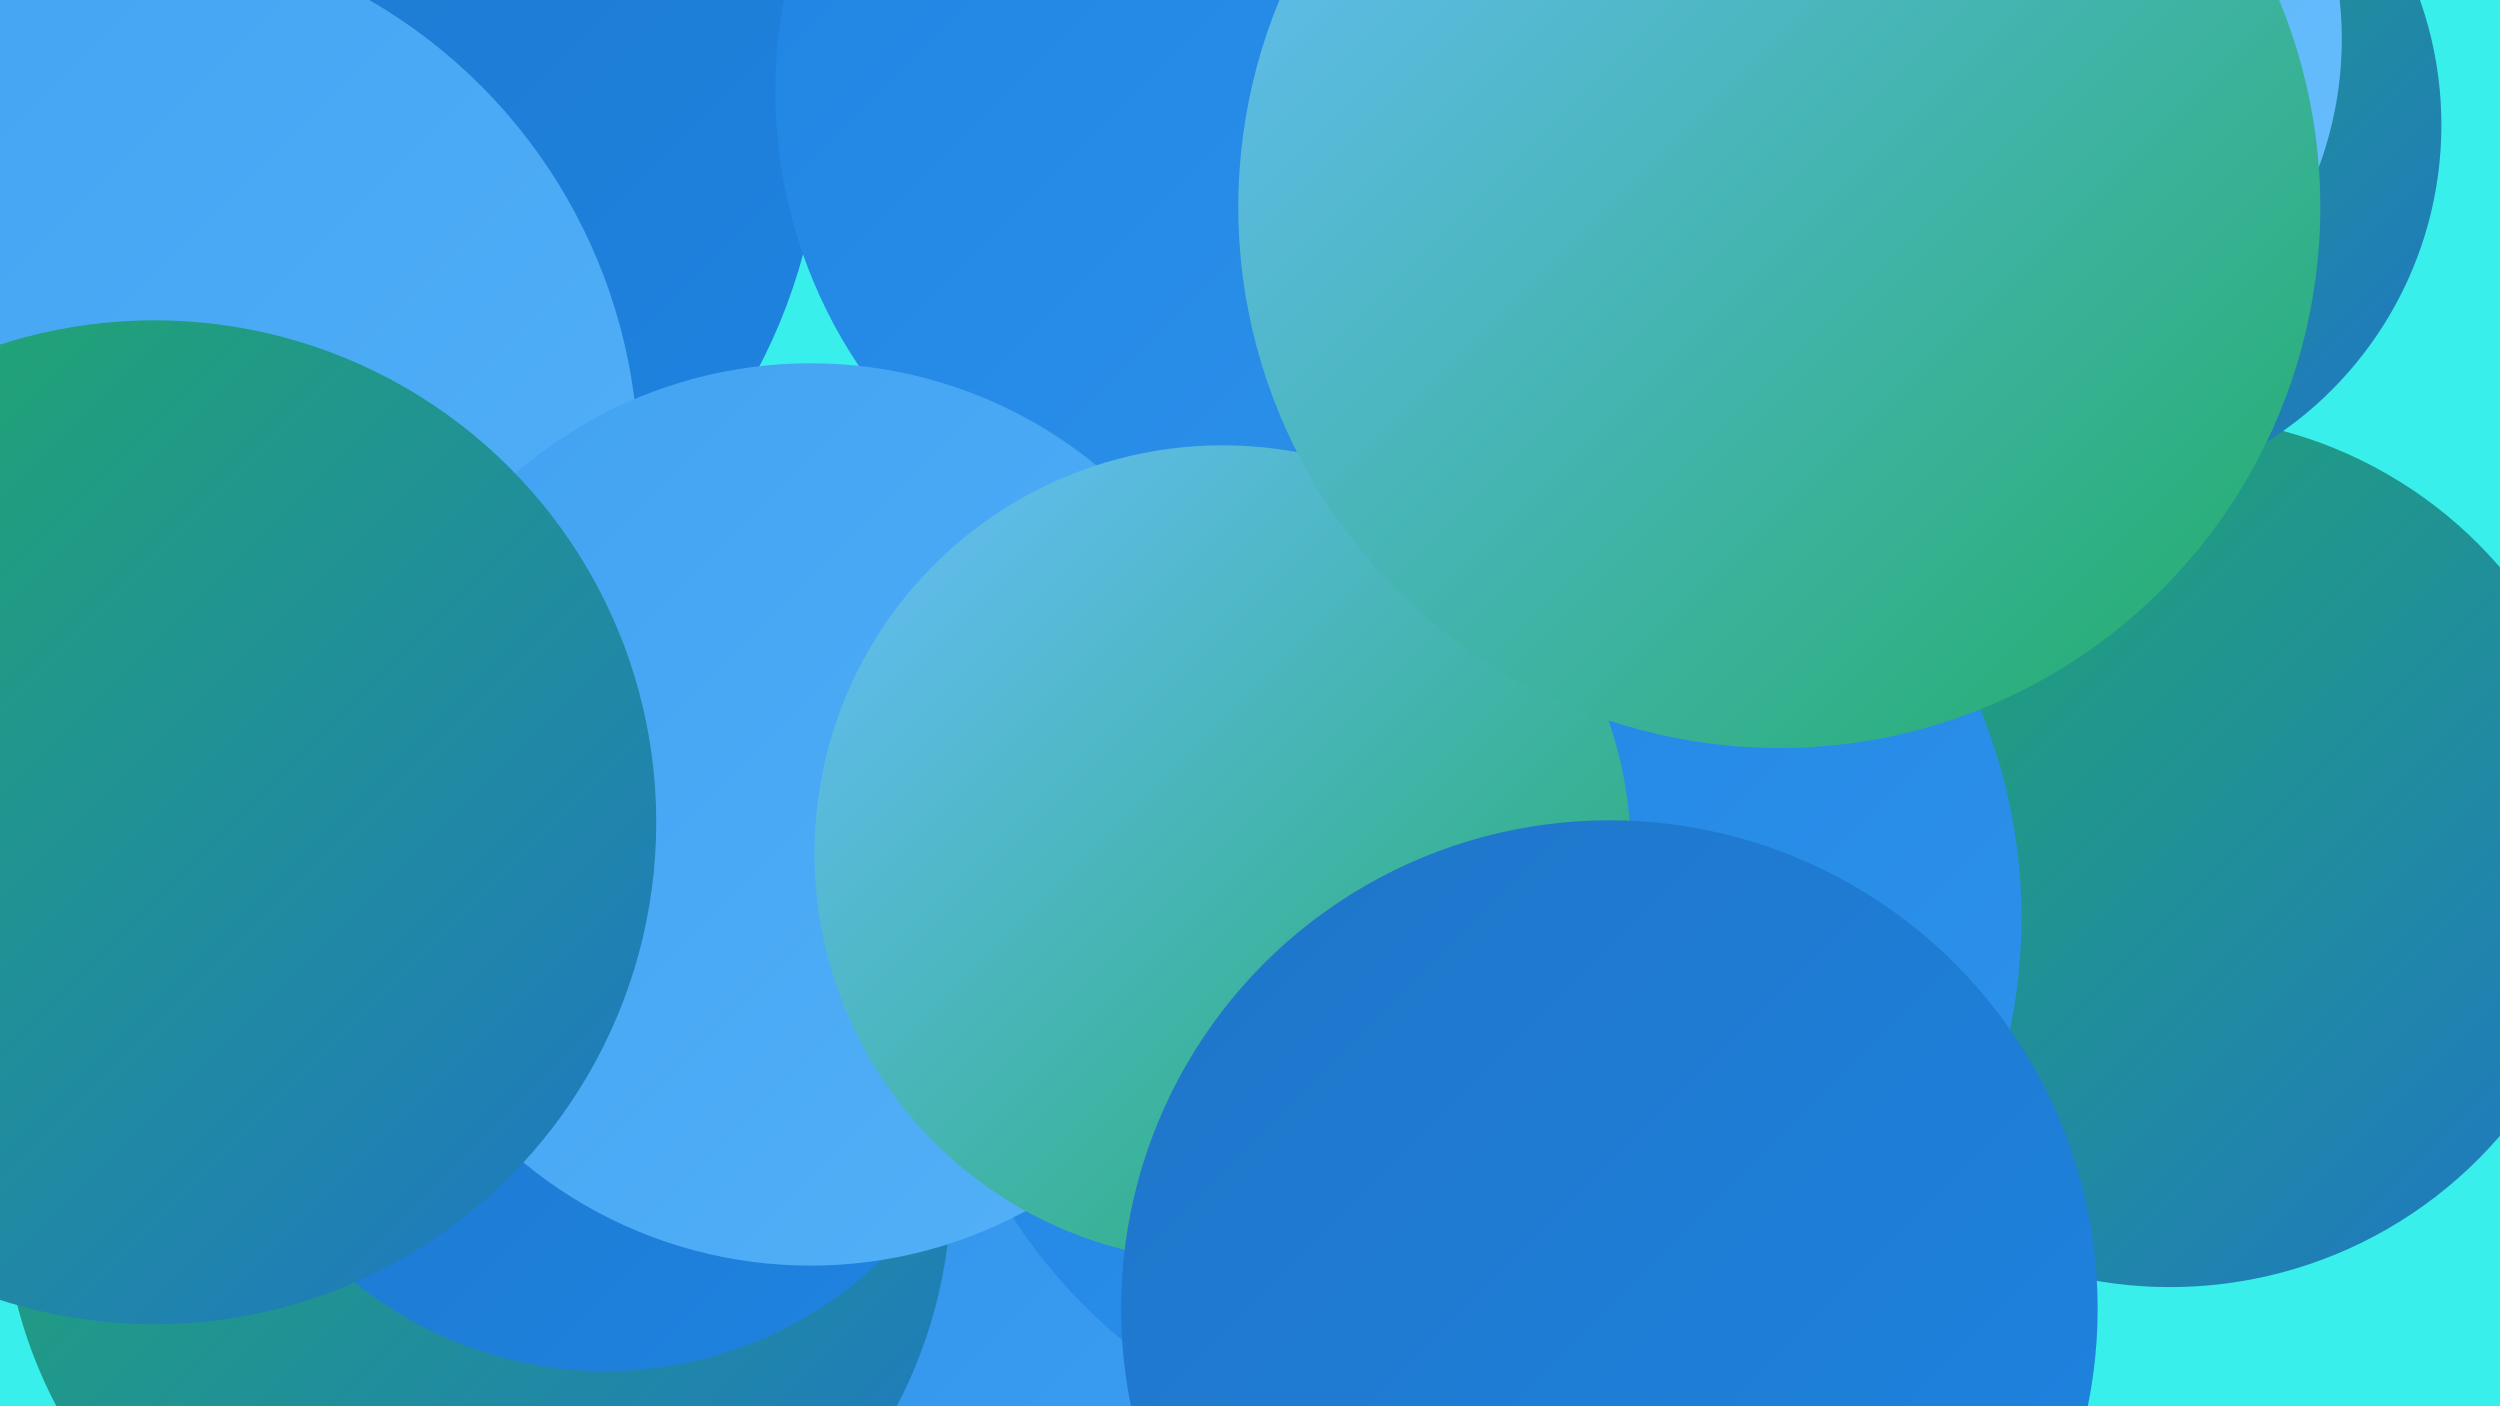
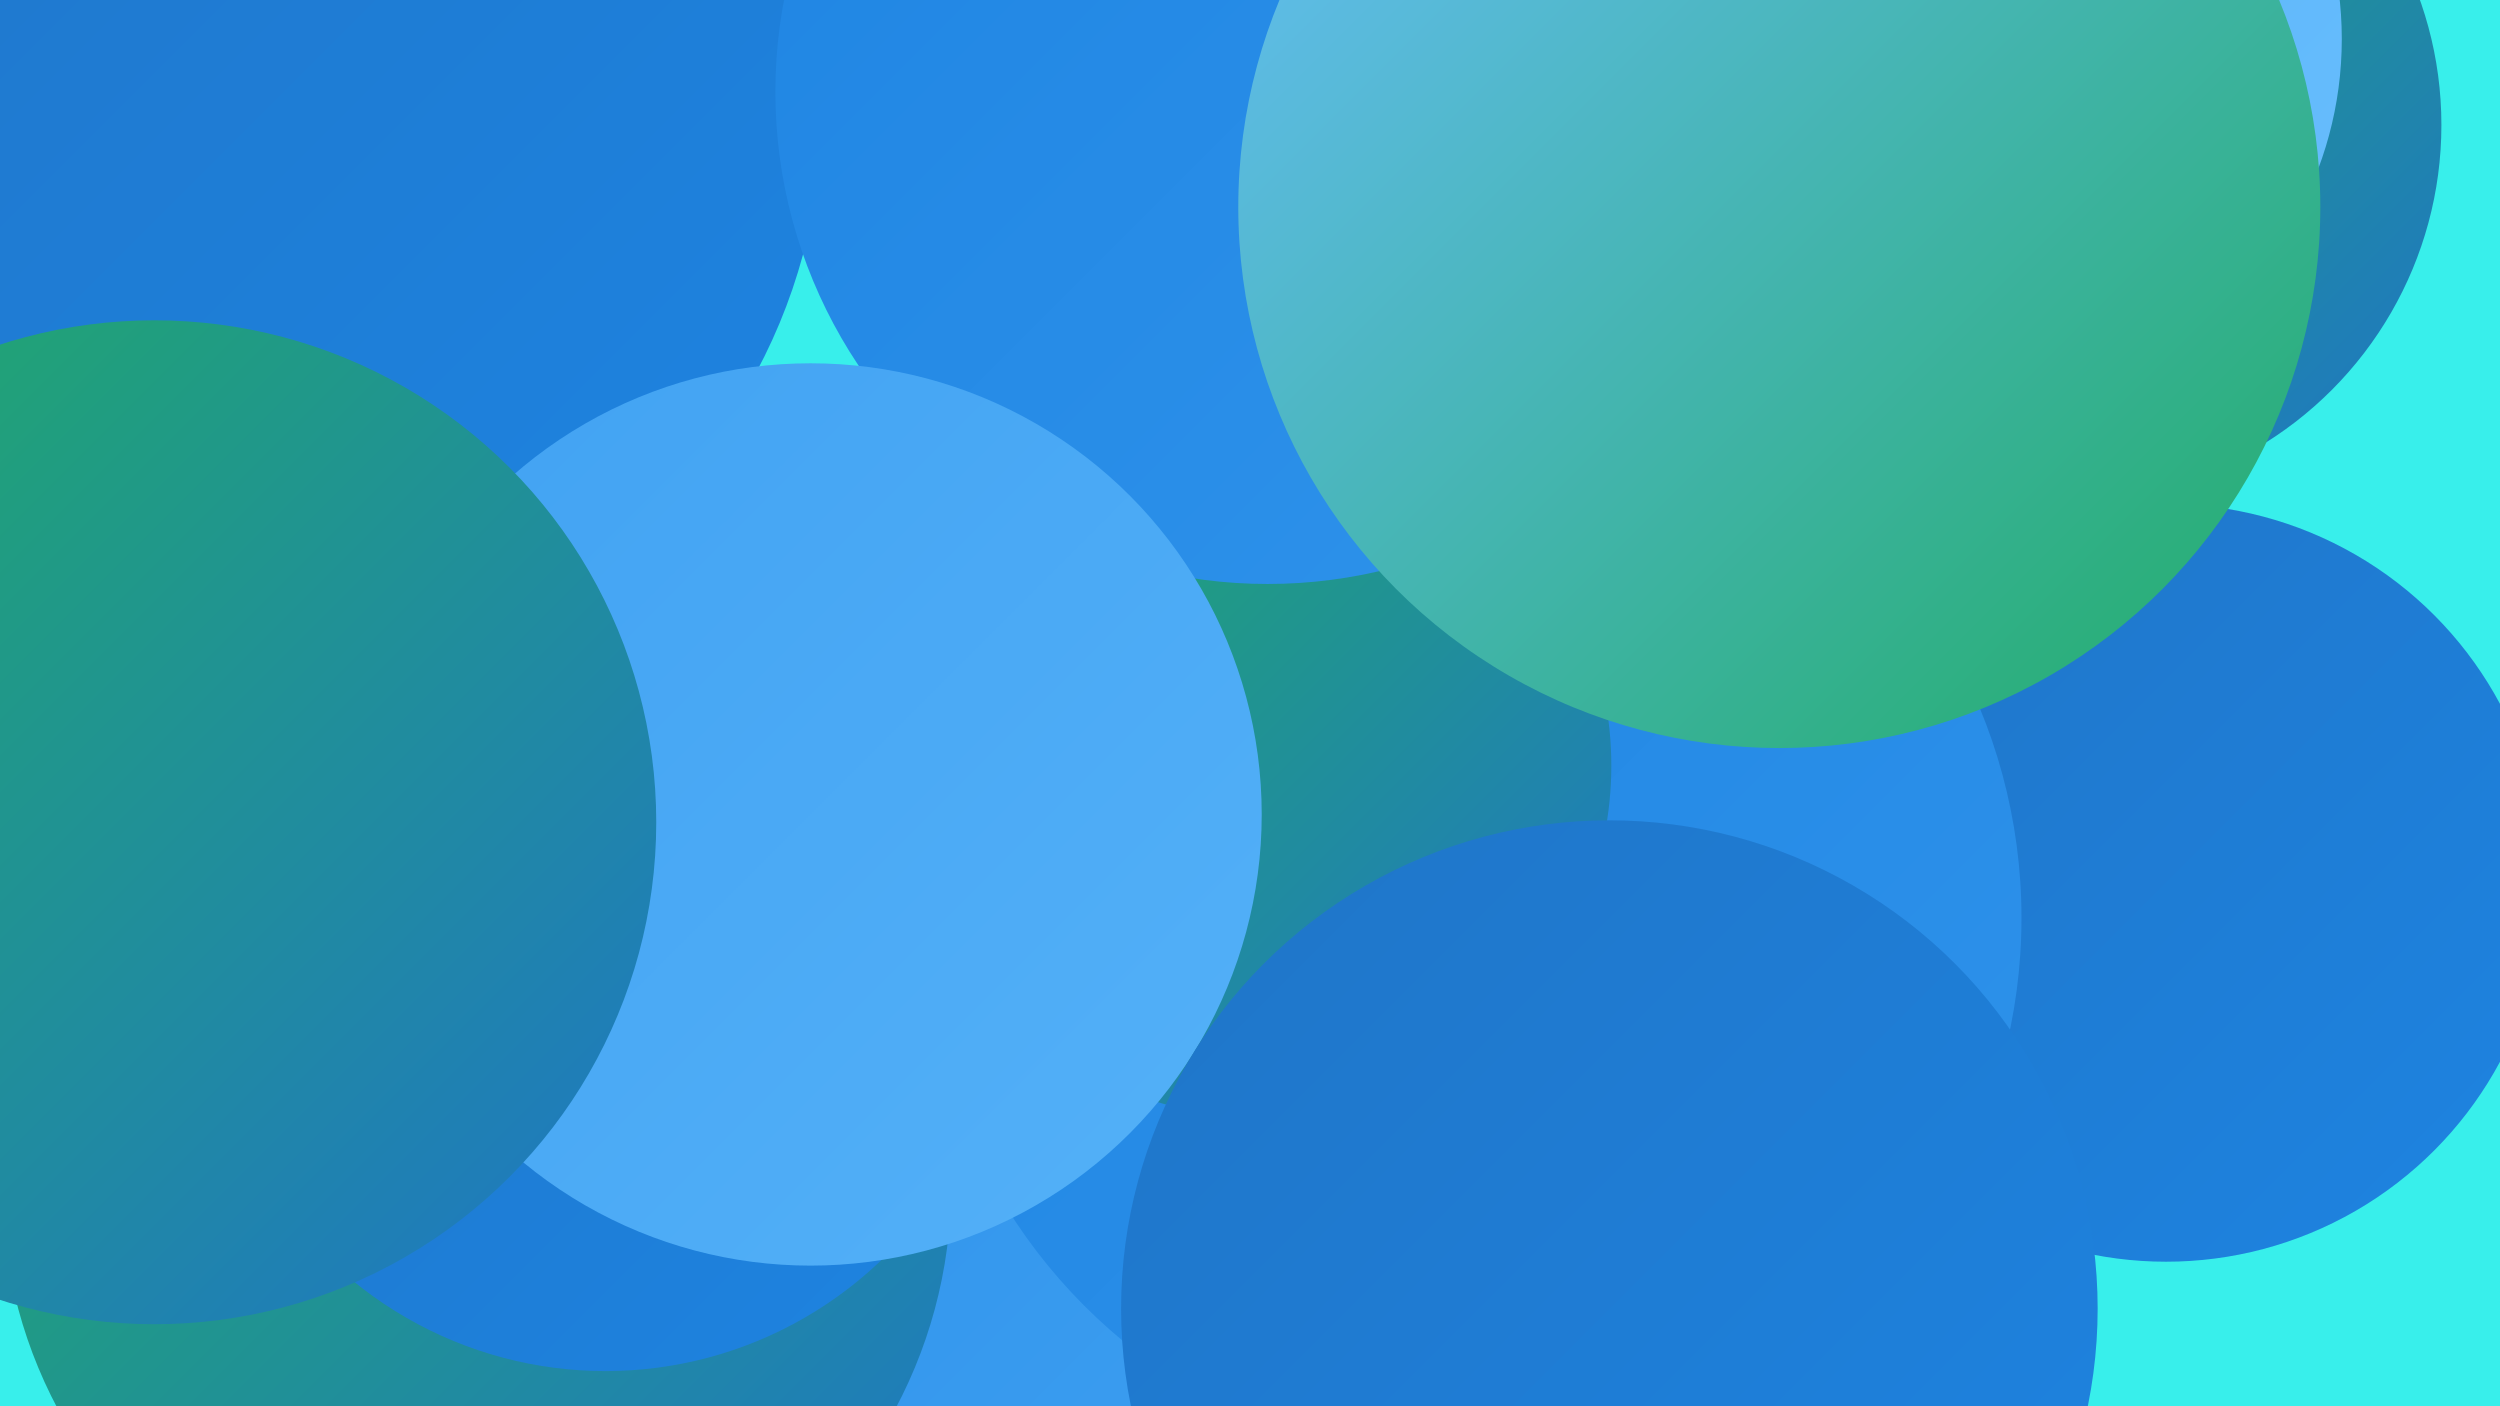
<svg xmlns="http://www.w3.org/2000/svg" width="1280" height="720">
  <defs>
    <linearGradient id="grad0" x1="0%" y1="0%" x2="100%" y2="100%">
      <stop offset="0%" style="stop-color:#21ac66;stop-opacity:1" />
      <stop offset="100%" style="stop-color:#1f75c7;stop-opacity:1" />
    </linearGradient>
    <linearGradient id="grad1" x1="0%" y1="0%" x2="100%" y2="100%">
      <stop offset="0%" style="stop-color:#1f75c7;stop-opacity:1" />
      <stop offset="100%" style="stop-color:#1e84e2;stop-opacity:1" />
    </linearGradient>
    <linearGradient id="grad2" x1="0%" y1="0%" x2="100%" y2="100%">
      <stop offset="0%" style="stop-color:#1e84e2;stop-opacity:1" />
      <stop offset="100%" style="stop-color:#2f93eb;stop-opacity:1" />
    </linearGradient>
    <linearGradient id="grad3" x1="0%" y1="0%" x2="100%" y2="100%">
      <stop offset="0%" style="stop-color:#2f93eb;stop-opacity:1" />
      <stop offset="100%" style="stop-color:#41a2f2;stop-opacity:1" />
    </linearGradient>
    <linearGradient id="grad4" x1="0%" y1="0%" x2="100%" y2="100%">
      <stop offset="0%" style="stop-color:#41a2f2;stop-opacity:1" />
      <stop offset="100%" style="stop-color:#54b1f8;stop-opacity:1" />
    </linearGradient>
    <linearGradient id="grad5" x1="0%" y1="0%" x2="100%" y2="100%">
      <stop offset="0%" style="stop-color:#54b1f8;stop-opacity:1" />
      <stop offset="100%" style="stop-color:#69befd;stop-opacity:1" />
    </linearGradient>
    <linearGradient id="grad6" x1="0%" y1="0%" x2="100%" y2="100%">
      <stop offset="0%" style="stop-color:#69befd;stop-opacity:1" />
      <stop offset="100%" style="stop-color:#21ac66;stop-opacity:1" />
    </linearGradient>
  </defs>
  <rect width="1280" height="720" fill="#38efeb" />
  <circle cx="1109" cy="452" r="194" fill="url(#grad1)" />
  <circle cx="35" cy="11" r="241" fill="url(#grad1)" />
  <circle cx="404" cy="568" r="236" fill="url(#grad5)" />
  <circle cx="394" cy="432" r="224" fill="url(#grad5)" />
-   <circle cx="1111" cy="436" r="223" fill="url(#grad0)" />
  <circle cx="546" cy="700" r="199" fill="url(#grad3)" />
  <circle cx="244" cy="607" r="243" fill="url(#grad0)" />
  <circle cx="136" cy="56" r="285" fill="url(#grad1)" />
  <circle cx="754" cy="470" r="281" fill="url(#grad2)" />
  <circle cx="310" cy="498" r="204" fill="url(#grad1)" />
  <circle cx="645" cy="392" r="180" fill="url(#grad0)" />
  <circle cx="1058" cy="64" r="192" fill="url(#grad0)" />
  <circle cx="649" cy="47" r="252" fill="url(#grad2)" />
-   <circle cx="51" cy="239" r="276" fill="url(#grad4)" />
  <circle cx="415" cy="417" r="231" fill="url(#grad4)" />
  <circle cx="1010" cy="20" r="189" fill="url(#grad5)" />
-   <circle cx="626" cy="437" r="209" fill="url(#grad6)" />
  <circle cx="79" cy="421" r="257" fill="url(#grad0)" />
  <circle cx="911" cy="106" r="277" fill="url(#grad6)" />
  <circle cx="824" cy="670" r="250" fill="url(#grad1)" />
</svg>